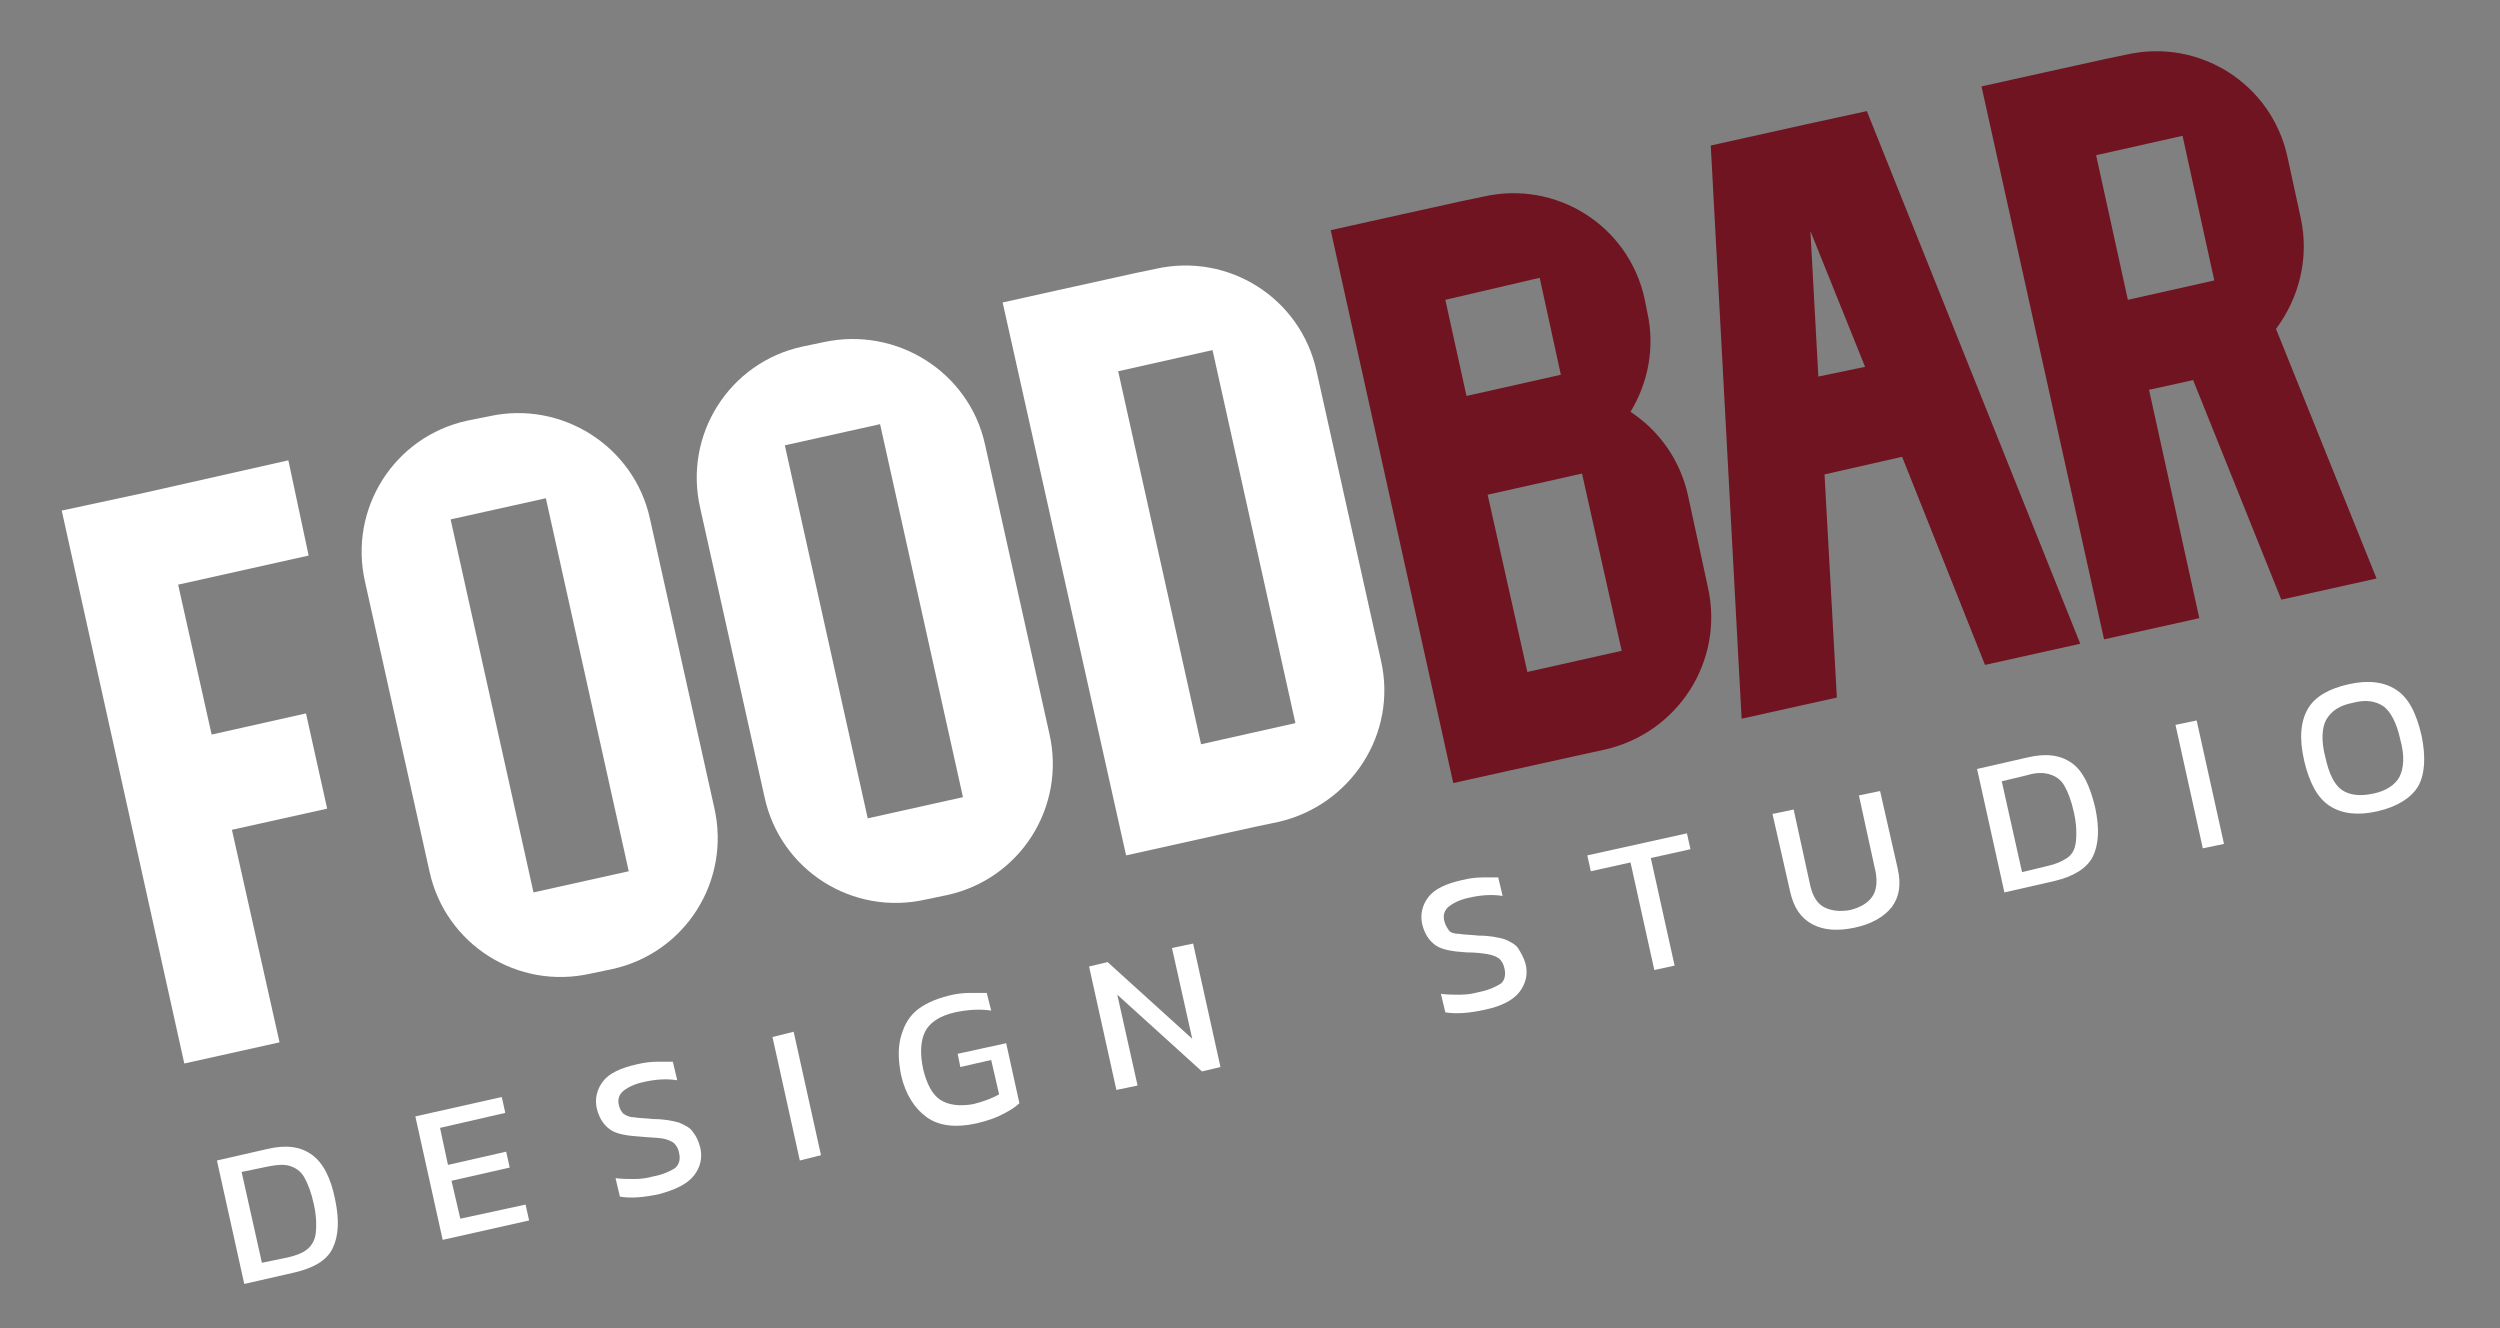
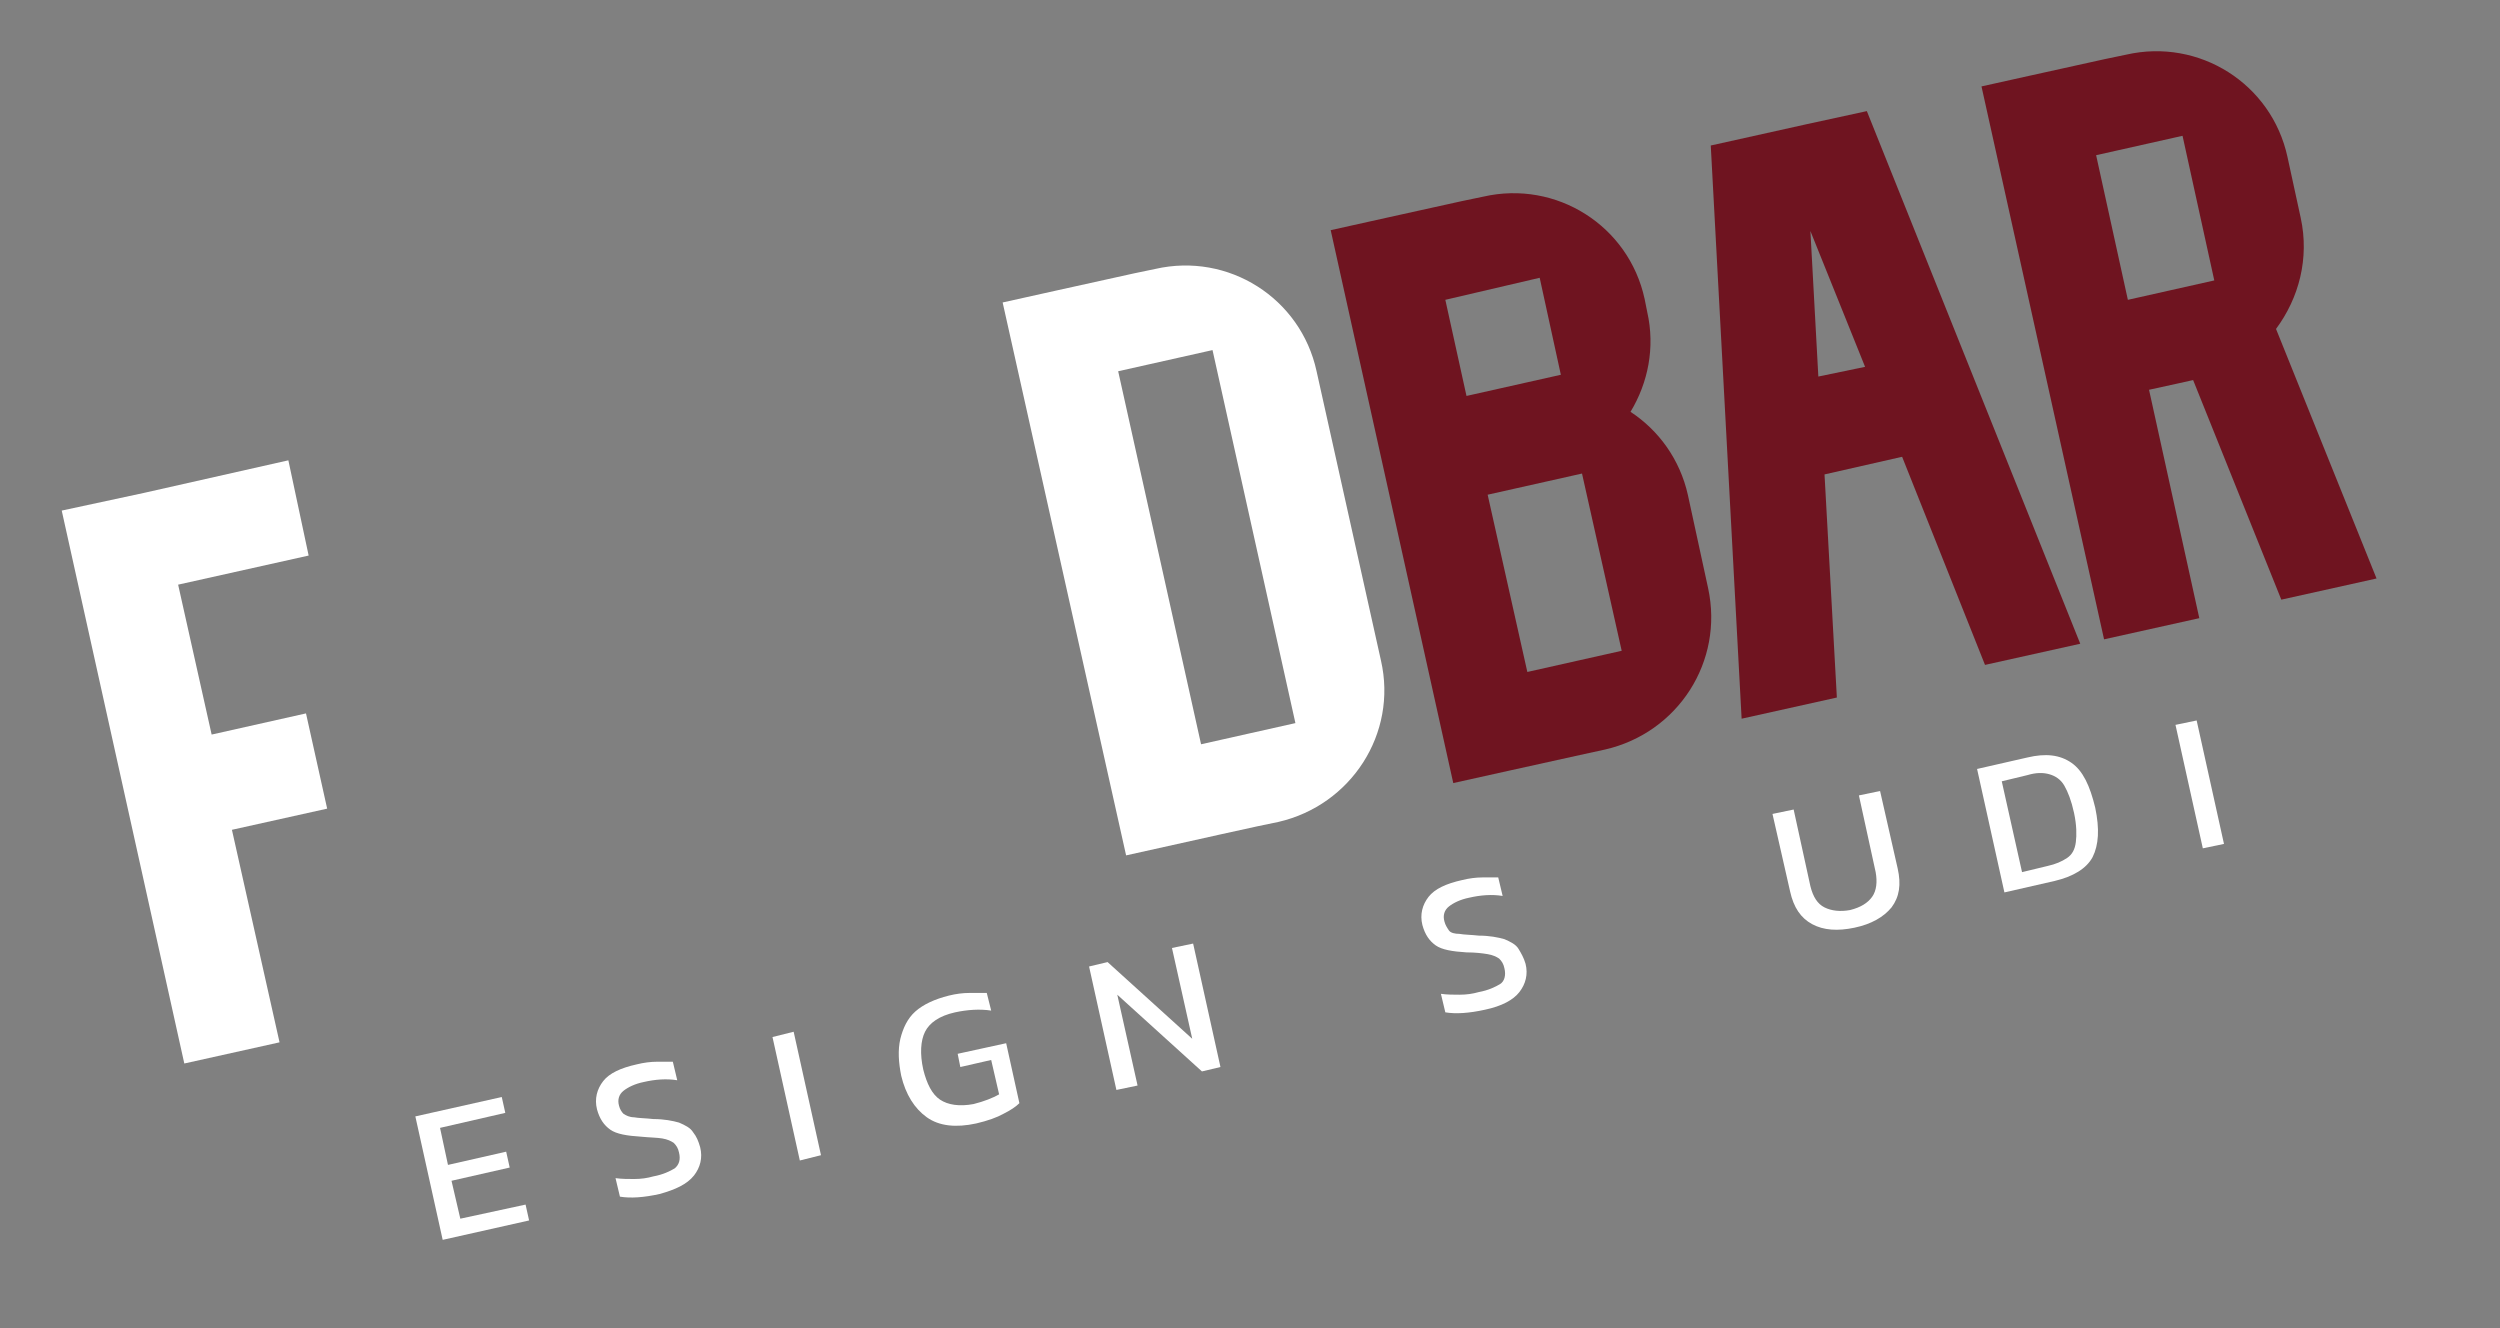
<svg xmlns="http://www.w3.org/2000/svg" id="Слой_1" x="0px" y="0px" viewBox="0 0 283.5 150.6" style="enable-background:new 0 0 283.5 150.6;" xml:space="preserve">
  <rect x="0" y="0" width="283.5" height="150.6" fill="#808080" stroke="none" />
  <style type="text/css"> .st0{fill:#FFFFFF;} .st1{fill:#6F1420;} </style>
  <g>
    <g>
-       <path class="st0" d="M24.6,131.6l5.7-1.3c2.1-0.5,3.7-0.3,5,0.6s2.2,2.6,2.7,5.1c0.5,2.4,0.4,4.2-0.3,5.6s-2.2,2.2-4.3,2.7 l-5.7,1.3L24.6,131.6z M32.6,142.6c0.9-0.2,1.7-0.5,2.2-0.9c0.5-0.4,0.9-1,1-1.8c0.1-0.8,0.1-1.9-0.2-3.3s-0.7-2.4-1.1-3.1 c-0.4-0.7-1-1.1-1.7-1.3s-1.5-0.1-2.5,0.1l-2.9,0.6l2.3,10.3L32.6,142.6z" />
      <path class="st0" d="M47.1,126.6l9.8-2.2l0.4,1.8l-7.4,1.7l0.9,4.2l6.6-1.5l0.4,1.8l-6.6,1.5l1,4.3l7.4-1.6l0.4,1.8l-9.8,2.2 L47.1,126.6z" />
      <path class="st0" d="M74.8,135.4c-1.8,0.4-3.3,0.5-4.5,0.3l-0.5-2.1c0.7,0.1,1.4,0.1,2.1,0.1c0.8,0,1.5-0.1,2.2-0.3 c1.1-0.2,1.9-0.6,2.4-0.9c0.5-0.4,0.7-1,0.5-1.8c-0.1-0.5-0.3-0.8-0.6-1.1c-0.3-0.2-0.7-0.4-1.3-0.5c-0.6-0.1-1.4-0.1-2.4-0.2 c-1.6-0.1-2.8-0.3-3.5-0.8c-0.7-0.5-1.2-1.2-1.5-2.3c-0.3-1.2,0-2.3,0.7-3.2c0.7-0.9,2-1.5,3.8-1.9c0.8-0.2,1.6-0.3,2.3-0.3 c0.7,0,1.3,0,1.8,0l0.5,2.1c-1.2-0.2-2.5-0.1-3.8,0.2c-1,0.2-1.8,0.6-2.3,1c-0.5,0.4-0.7,1-0.5,1.7c0.1,0.4,0.3,0.7,0.5,0.9 c0.3,0.2,0.7,0.4,1.2,0.4c0.5,0.1,1.3,0.1,2.2,0.2c1.2,0,2.2,0.2,2.9,0.4c0.7,0.3,1.3,0.6,1.6,1.1c0.4,0.5,0.6,1,0.8,1.7 c0.3,1.2,0,2.3-0.7,3.2C77.9,134.3,76.6,134.9,74.8,135.4z" />
      <path class="st0" d="M90.7,131.6l-3.1-14L90,117l3.1,14L90.7,131.6z" />
      <path class="st0" d="M110.7,127.4c-2.3,0.5-4.2,0.3-5.6-0.7c-1.4-1-2.4-2.6-2.9-4.7c-0.3-1.5-0.4-2.9-0.1-4.2 c0.3-1.2,0.8-2.3,1.7-3.1c0.9-0.8,2.2-1.4,3.8-1.8c0.8-0.2,1.6-0.3,2.3-0.3c0.7,0,1.4,0,2,0l0.5,2c-1.3-0.2-2.7-0.1-4.1,0.2 c-1.8,0.4-2.9,1.2-3.4,2.2s-0.6,2.5-0.2,4.3c0.4,1.6,1,2.8,1.9,3.4s2.2,0.8,3.8,0.5c1.2-0.3,2.2-0.7,2.9-1.1l-0.9-3.9l-3.5,0.8 l-0.3-1.5l5.5-1.2l1.5,6.8c-0.4,0.4-1,0.8-1.8,1.2C113.1,126.7,112,127.1,110.7,127.4z" />
      <path class="st0" d="M126.6,123.6l-3.1-14l2.1-0.5l9.6,8.7l-2.3-10.3l2.4-0.5l3.1,14l-2.1,0.5l-9.6-8.7l2.3,10.3L126.6,123.6z" />
      <path class="st0" d="M168.4,114.5c-1.8,0.4-3.3,0.5-4.5,0.3l-0.5-2.1c0.7,0.1,1.4,0.1,2.1,0.1c0.8,0,1.5-0.1,2.2-0.3 c1.1-0.2,1.9-0.6,2.4-0.9s0.7-1,0.5-1.8c-0.1-0.5-0.3-0.8-0.6-1.1c-0.3-0.2-0.7-0.4-1.3-0.5s-1.4-0.2-2.4-0.2 c-1.6-0.1-2.8-0.3-3.5-0.8c-0.7-0.5-1.2-1.2-1.5-2.3c-0.3-1.2,0-2.3,0.7-3.2c0.7-0.9,2-1.5,3.8-1.9c0.8-0.2,1.6-0.3,2.3-0.3 c0.7,0,1.3,0,1.8,0l0.5,2.1c-1.2-0.2-2.5-0.1-3.8,0.2c-1,0.2-1.8,0.6-2.3,1c-0.5,0.4-0.7,1-0.5,1.7c0.1,0.4,0.3,0.7,0.5,1 s0.7,0.4,1.2,0.4c0.5,0.1,1.3,0.1,2.2,0.2c1.2,0,2.2,0.2,2.9,0.4c0.7,0.3,1.3,0.6,1.6,1.1s0.6,1,0.8,1.7c0.3,1.2,0,2.3-0.7,3.2 C171.6,113.4,170.3,114.1,168.4,114.5z" />
-       <path class="st0" d="M187.6,110l-2.7-12.2l-4.5,1l-0.4-1.8l11.3-2.5l0.4,1.8l-4.5,1l2.7,12.2L187.6,110z" />
      <path class="st0" d="M210.3,105.2c-1.9,0.4-3.5,0.3-4.8-0.4s-2.1-1.9-2.5-3.7l-2-8.8l2.4-0.5l1.9,8.7c0.3,1.2,0.8,2,1.6,2.4 c0.8,0.4,1.8,0.5,2.9,0.3c1.2-0.3,2-0.8,2.5-1.5s0.6-1.7,0.4-2.8l-1.9-8.7l2.4-0.5l2,8.8c0.4,1.8,0.2,3.2-0.7,4.4 C213.6,104,212.2,104.8,210.3,105.2z" />
      <path class="st0" d="M224.2,87.2l5.7-1.3c2.1-0.5,3.7-0.3,5,0.6s2.1,2.6,2.7,5.1c0.5,2.4,0.4,4.2-0.3,5.6 c-0.7,1.3-2.2,2.2-4.3,2.7l-5.7,1.3L224.2,87.2z M232.2,98.2c0.9-0.2,1.6-0.5,2.2-0.9c0.6-0.4,0.9-1,1-1.8s0.1-1.9-0.2-3.3 s-0.7-2.4-1.1-3.1c-0.4-0.7-1-1.1-1.7-1.3s-1.5-0.2-2.5,0.1l-2.9,0.7l2.3,10.3L232.2,98.2z" />
      <path class="st0" d="M249.8,96.2l-3.1-14l2.4-0.5l3.1,14L249.8,96.2z" />
-       <path class="st0" d="M269.6,92c-2.2,0.5-4,0.3-5.4-0.6s-2.3-2.6-2.9-5.1c-0.6-2.6-0.4-4.5,0.4-5.9s2.4-2.3,4.6-2.8 c2.2-0.5,4-0.3,5.4,0.6c1.4,0.9,2.3,2.6,2.9,5.2c0.5,2.4,0.4,4.4-0.4,5.8C273.4,90.5,271.8,91.5,269.6,92z M269.1,90 c1.5-0.3,2.5-1,3-1.9c0.5-1,0.6-2.4,0.1-4.2c-0.4-1.9-1.1-3.2-1.9-3.8c-0.9-0.6-2-0.8-3.5-0.4c-1.5,0.3-2.4,0.9-3,1.9 c-0.5,0.9-0.6,2.4-0.1,4.3c0.4,1.8,1,3.1,1.9,3.7C266.5,90.2,267.7,90.3,269.1,90z" />
    </g>
  </g>
  <g>
    <g>
      <polygon class="st0" points="37.1,91.7 34.7,80.9 24,83.3 20.2,66.3 35,63 32.7,52.2 16.3,55.9 16.3,55.9 7,57.9 20.9,120.6 31.7,118.2 26.3,94.1 " />
      <g>
        <g>
-           <path class="st0" d="M55.5,47.2L53,47.7c-8.3,1.8-13.5,10-11.6,18.3l7.3,32.8c1.8,8.3,10,13.5,18.3,11.6l2.4-0.5 c8.3-1.8,13.5-10,11.6-18.3l-7.3-32.8C71.9,50.6,63.7,45.4,55.5,47.2z M71.3,98.8l-10.8,2.4l-9.4-42.3l10.8-2.4L71.3,98.8z" />
-         </g>
+           </g>
      </g>
      <g>
        <g>
-           <path class="st0" d="M93.4,38.8L91,39.3c-8.3,1.8-13.5,10-11.6,18.3l7.3,32.8c1.8,8.3,10,13.5,18.3,11.6l2.4-0.5 c8.3-1.8,13.5-10,11.6-18.3l-7.3-32.8C109.9,42.2,101.7,37,93.4,38.8z M109.2,90.4l-10.8,2.4l-9.4-42.3l10.8-2.4L109.2,90.4z" />
-         </g>
+           </g>
      </g>
      <path class="st0" d="M156.6,74.9l-7.3-32.8c-1.8-8.3-10-13.5-18.3-11.6l-2.4,0.5l-8.6,1.9l0,0l-6.3,1.4L127.7,97l10.8-2.4l0,0 l4.1-0.9l2.4-0.5C153.2,91.3,158.5,83.2,156.6,74.9z M136.2,84.4l-9.4-42.3l10.7-2.4l9.4,42.3L136.2,84.4z" />
-       <path class="st1" d="M225.1,75.4l10.8-2.4l-24.2-60.4l-6.9,1.5l0,0l-10.8,2.4l3.5,65l10.8-2.4l-1.4-25.3l8.8-2L225.1,75.4z M206.2,42.7l-0.9-16.5l6.2,15.4L206.2,42.7z" />
+       <path class="st1" d="M225.1,75.4l10.8-2.4l-24.2-60.4l-6.9,1.5l0,0l-10.8,2.4l3.5,65l10.8-2.4l-1.4-25.3l8.8-2L225.1,75.4M206.2,42.7l-0.9-16.5l6.2,15.4L206.2,42.7z" />
      <path class="st1" d="M193.7,66.7l-2.3-10.6c-0.9-4-3.3-7.3-6.5-9.4c2-3.3,2.8-7.3,1.9-11.3l-0.3-1.5c-1.8-8.3-10-13.5-18.3-11.6 l-2.4,0.5l-8.6,1.9l0,0l-6.3,1.4l13.9,62.7l6.3-1.4l0,0l8.6-1.9L182,85C190.3,83.1,195.5,75,193.7,66.7z M174.6,31.5l2.4,11 l-10.7,2.4l-2.4-10.9L174.6,31.5z M173.2,76.2l-4.5-20.1l10.7-2.4l4.5,20.1L173.2,76.2z" />
      <path class="st1" d="M248.7,43.1l10,24.9l10.8-2.4l-11.4-28.3c2.6-3.5,3.8-8,2.8-12.6l-1.5-6.9c-1.8-8.3-10-13.5-18.3-11.6 l-2.4,0.5l-8.6,1.9l0,0l-5.4,1.2l13.9,62.7l10.8-2.4l-5.7-25.9l3.2-0.7L248.7,43.1z M237.7,17.6l9.8-2.2l3.6,16.4l-9.8,2.2 L237.7,17.6z" />
    </g>
  </g>
</svg>